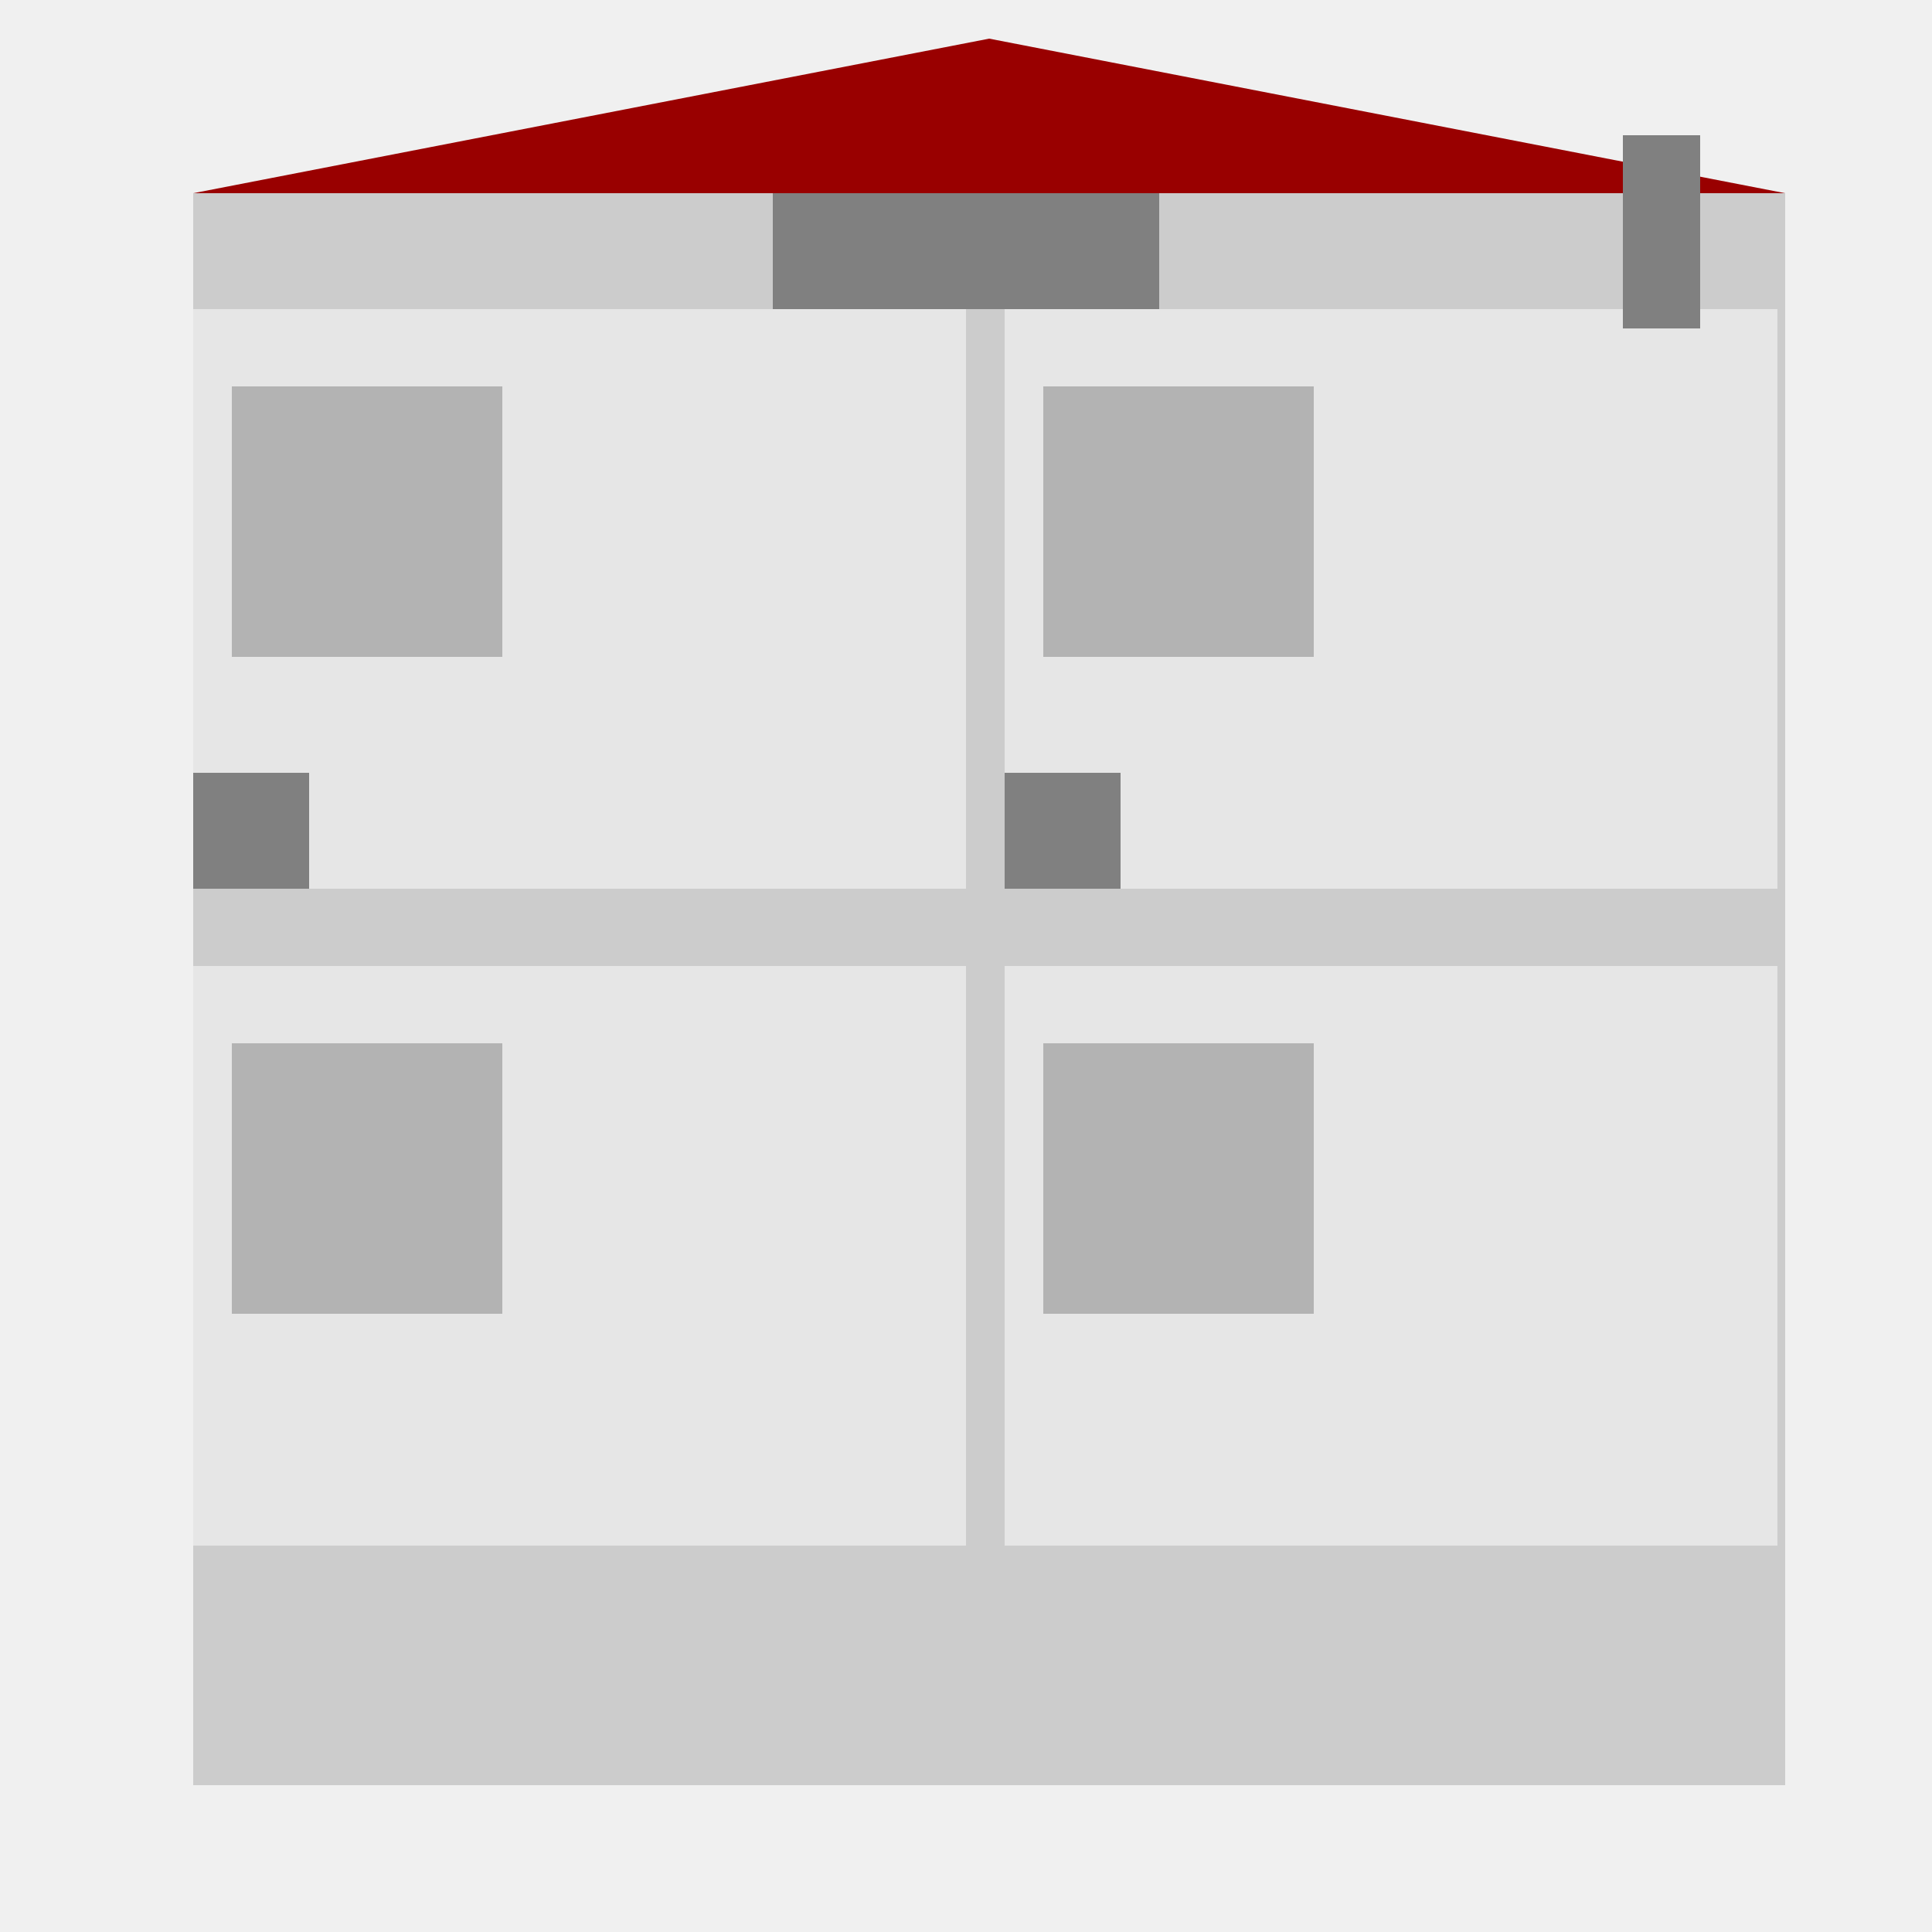
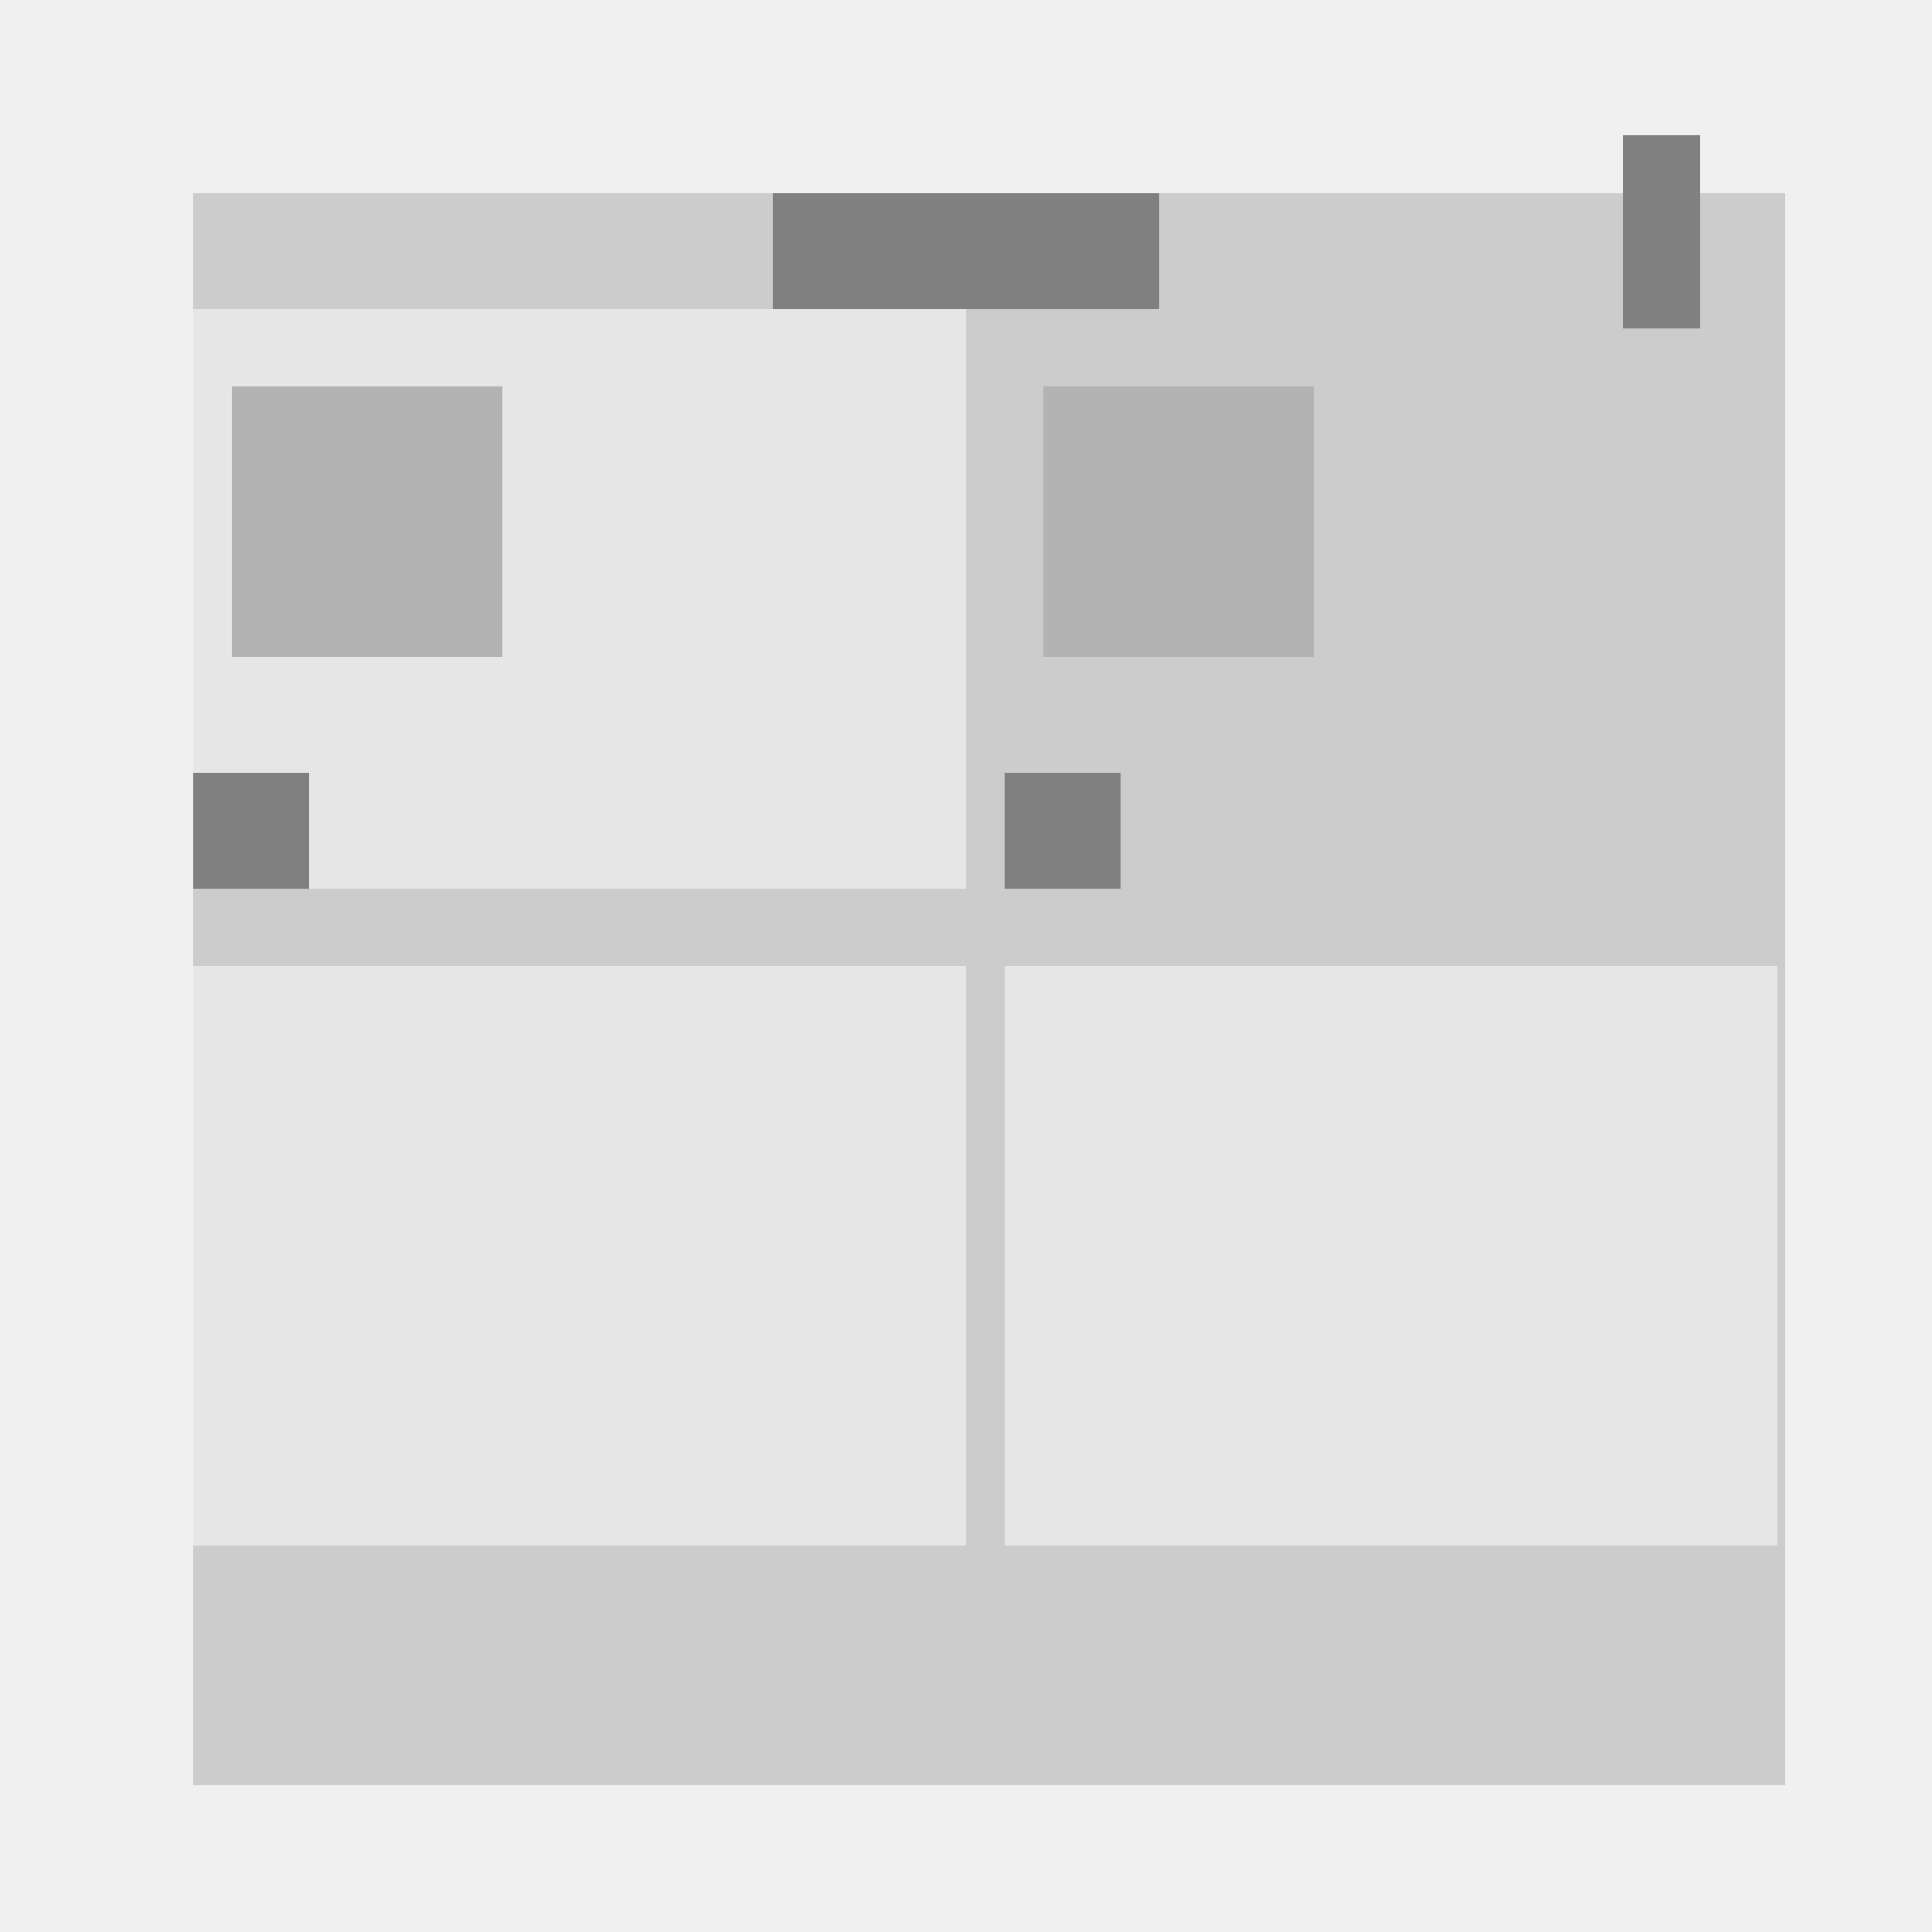
<svg xmlns="http://www.w3.org/2000/svg" width="500" height="500">
  <defs />
  <g>
    <rect fill="#F0F0F0" stroke="none" x="0" y="0" width="512" height="512" />
    <rect fill="#CCCCCC" stroke="none" x="50" y="50" width="412" height="412" />
    <rect fill="#808080" stroke="none" x="200" y="50" width="100" height="30" />
    <rect fill="#E6E6E6" stroke="none" x="50" y="80" width="200" height="150" />
    <rect fill="#E6E6E6" stroke="none" x="50" y="250" width="200" height="150" />
    <rect fill="#E6E6E6" stroke="none" x="260" y="250" width="200" height="150" />
-     <rect fill="#E6E6E6" stroke="none" x="260" y="80" width="200" height="150" />
    <rect fill="#B3B3B3" stroke="none" x="60" y="100" width="70" height="70" />
-     <rect fill="#B3B3B3" stroke="none" x="60" y="270" width="70" height="70" />
    <rect fill="#B3B3B3" stroke="none" x="270" y="100" width="70" height="70" />
-     <rect fill="#B3B3B3" stroke="none" x="270" y="270" width="70" height="70" />
    <rect fill="#808080" stroke="none" x="50" y="200" width="30" height="30" />
    <rect fill="#808080" stroke="none" x="260" y="200" width="30" height="30" />
-     <path fill="#990000" stroke="none" paint-order="stroke fill markers" d=" M 50 50 L 256 10 L 462 50 Z" />
    <rect fill="#808080" stroke="none" x="420" y="35" width="20" height="50" />
  </g>
</svg>